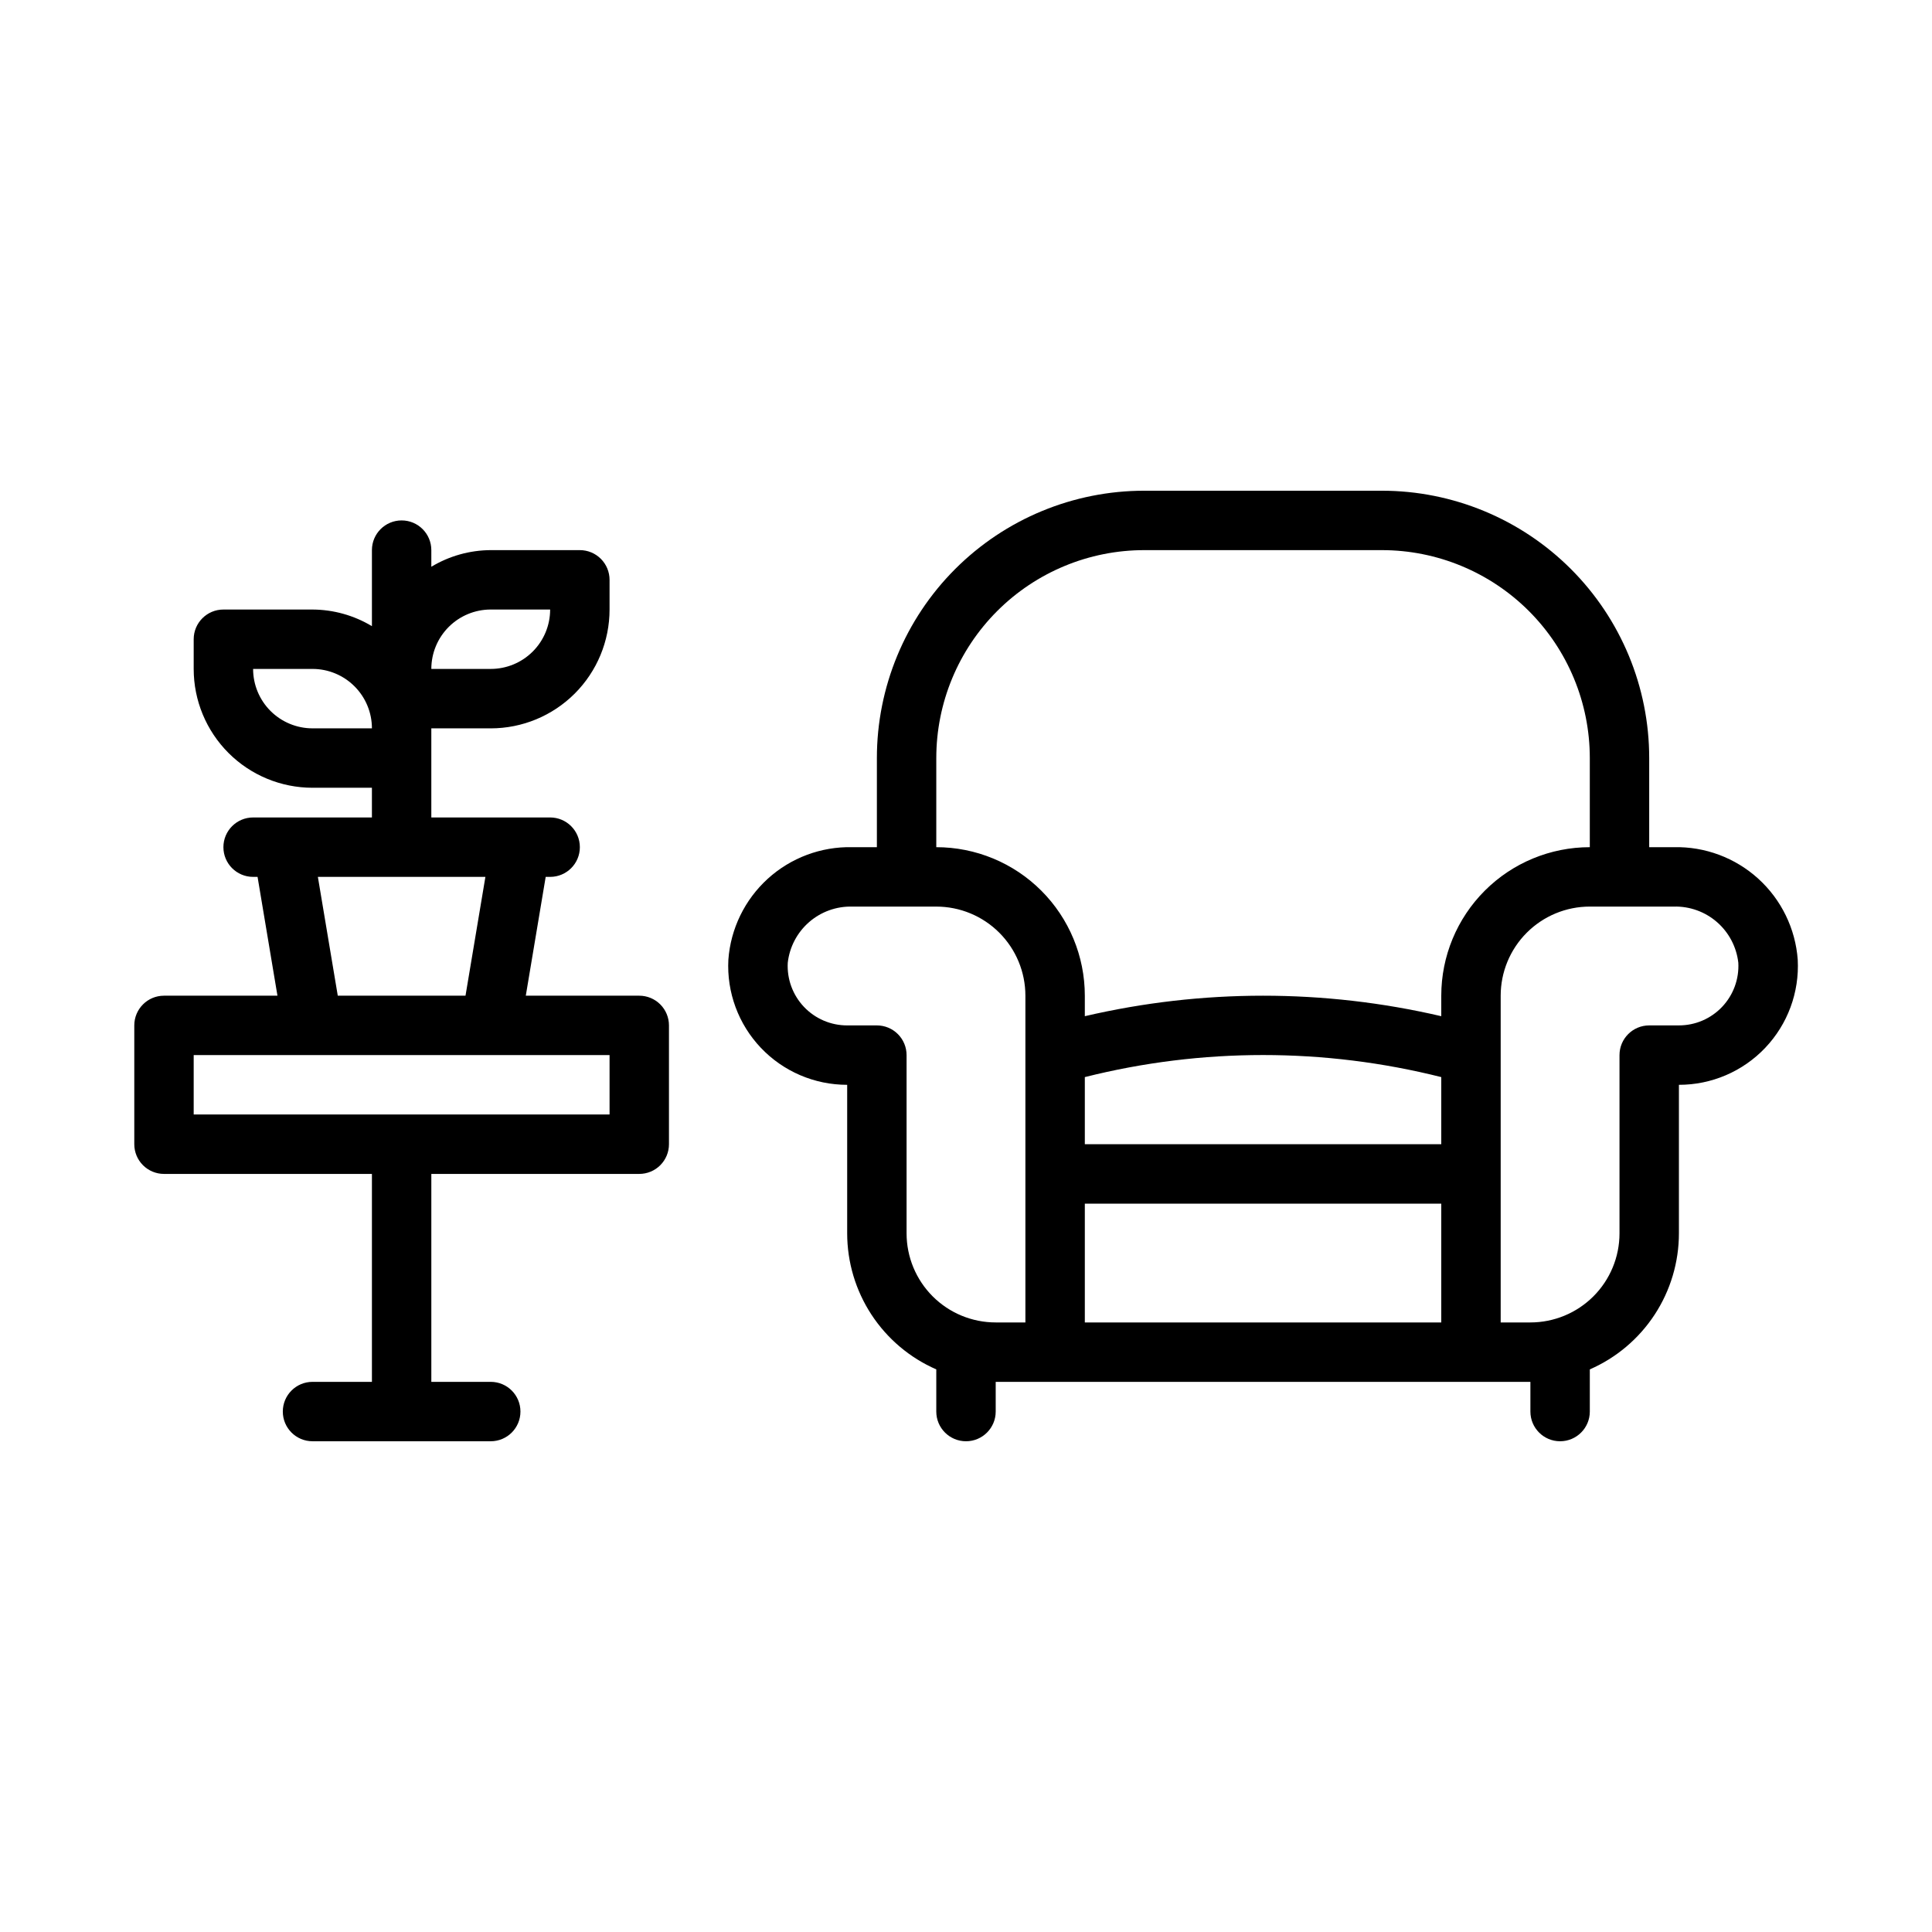
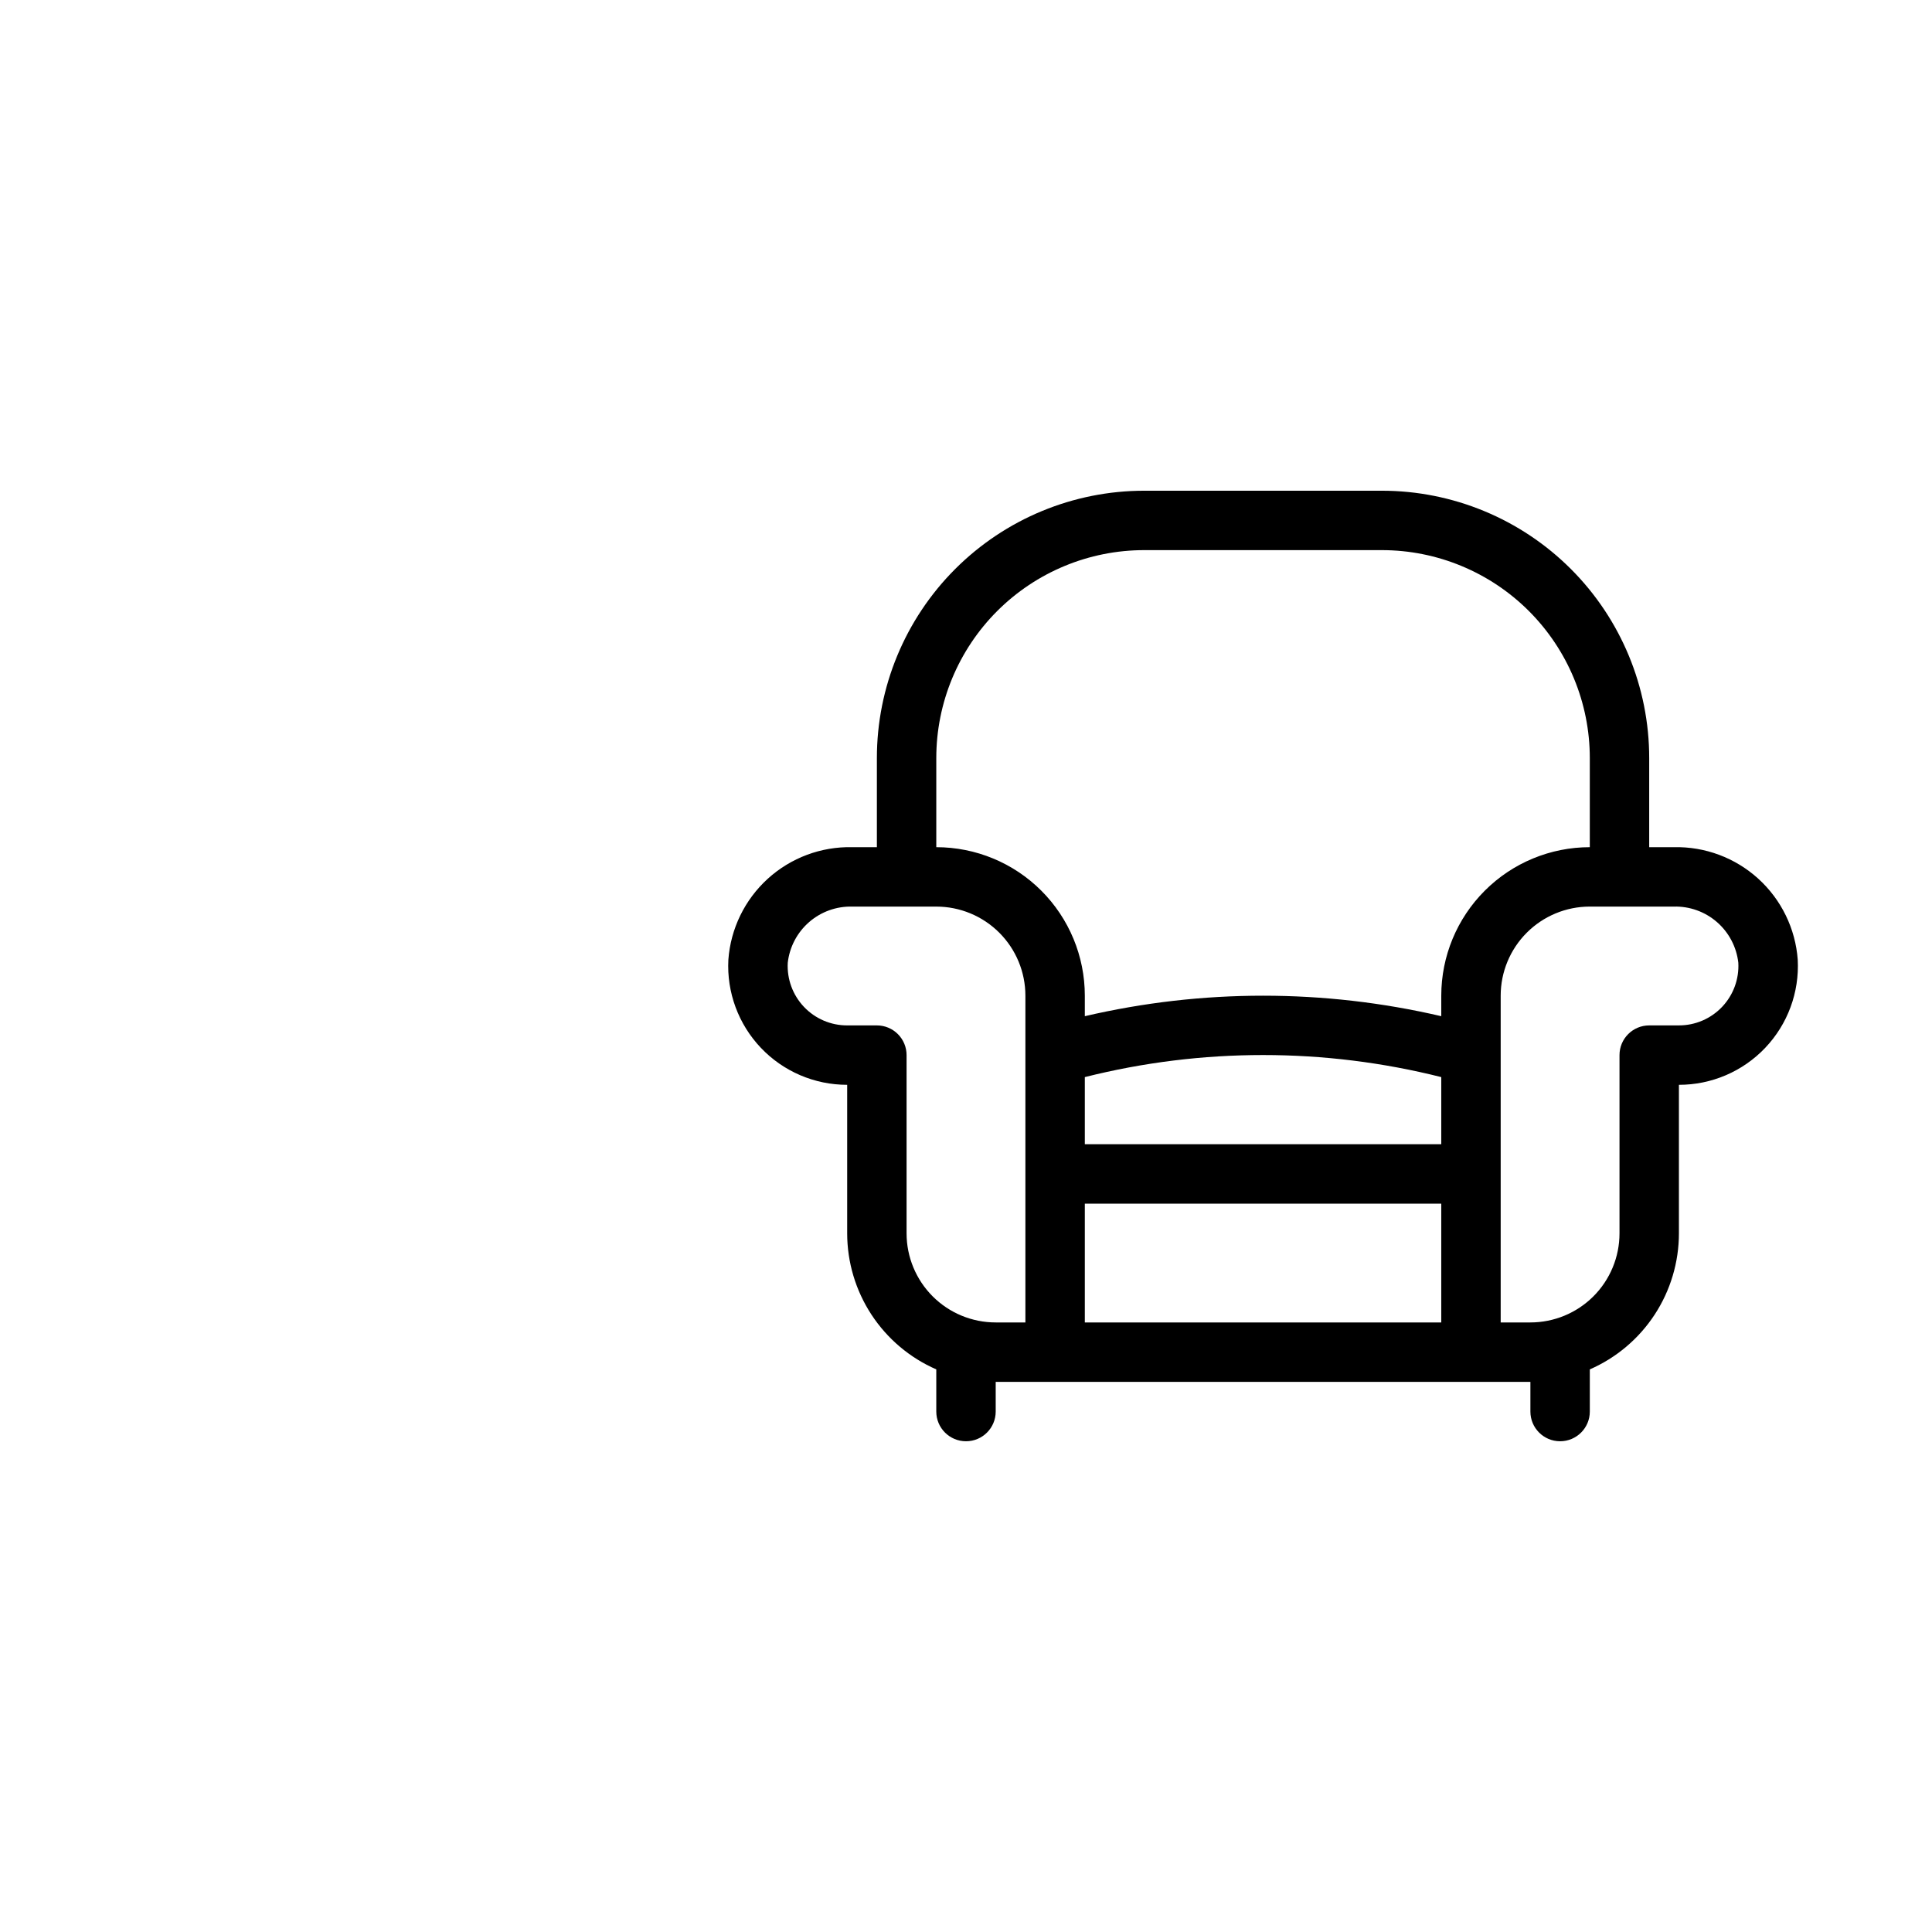
<svg xmlns="http://www.w3.org/2000/svg" fill="#000000" width="800px" height="800px" version="1.1" viewBox="144 144 512 512">
  <g>
-     <path d="m313.41 407.87h-30.07l5.273-31.488h1.18c4.348 0 7.875-3.523 7.875-7.871 0-4.348-3.527-7.875-7.875-7.875h-31.488v-23.613h15.746c8.352 0 16.359-3.32 22.266-9.223 5.902-5.906 9.223-13.914 9.223-22.266v-7.871c0-2.09-0.832-4.094-2.305-5.566-1.477-1.477-3.481-2.309-5.566-2.309h-23.617c-5.551 0.023-10.988 1.547-15.746 4.41v-4.41c0-4.348-3.523-7.871-7.871-7.871-4.348 0-7.871 3.523-7.871 7.871v20.152c-4.754-2.859-10.195-4.383-15.746-4.406h-23.613c-4.348 0-7.875 3.523-7.875 7.871v7.871c0 8.352 3.32 16.359 9.223 22.266 5.906 5.906 13.914 9.223 22.266 9.223h15.742v7.871h-31.484c-4.348 0-7.871 3.527-7.871 7.875 0 4.348 3.523 7.871 7.871 7.871h1.18l5.273 31.488h-30.07c-4.348 0-7.871 3.523-7.871 7.871v31.488c0 2.09 0.828 4.09 2.305 5.566 1.477 1.477 3.481 2.305 5.566 2.305h55.105v55.105h-15.746c-4.348 0-7.871 3.523-7.871 7.871s3.523 7.871 7.871 7.871h47.234c4.348 0 7.871-3.523 7.871-7.871s-3.523-7.871-7.871-7.871h-15.746v-55.105h55.105c2.086 0 4.09-0.828 5.566-2.305 1.477-1.477 2.305-3.477 2.305-5.566v-31.488c0-2.086-0.828-4.09-2.305-5.566-1.477-1.477-3.481-2.305-5.566-2.305zm-39.359-102.34h15.742c0 4.176-1.656 8.18-4.609 11.133-2.953 2.953-6.957 4.609-11.133 4.609h-15.746c0-4.176 1.66-8.18 4.613-11.133 2.953-2.953 6.957-4.609 11.133-4.609zm-47.23 31.488h-0.004c-4.176 0-8.18-1.66-11.133-4.613-2.949-2.953-4.609-6.957-4.609-11.133h15.742c4.176 0 8.18 1.66 11.133 4.613 2.953 2.953 4.613 6.957 4.613 11.133zm1.418 39.359h44.398l-5.273 31.488h-33.852zm77.301 62.977h-110.21v-15.746h110.21z" />
    <path d="m587.59 368.51h-6.535v-23.617c0-18.789-7.465-36.812-20.75-50.098-13.289-13.285-31.309-20.75-50.098-20.75h-62.977c-18.789 0-36.809 7.465-50.098 20.75-13.285 13.285-20.75 31.309-20.75 50.098v23.617h-6.535c-8.254-0.184-16.262 2.809-22.371 8.359-6.109 5.555-9.852 13.242-10.453 21.473-0.453 8.637 2.66 17.074 8.617 23.344 5.953 6.269 14.223 9.812 22.871 9.801v39.359c0.004 7.652 2.238 15.141 6.434 21.547 4.195 6.402 10.164 11.445 17.18 14.508v11.176c0 4.348 3.527 7.871 7.875 7.871s7.871-3.523 7.871-7.871v-7.871h141.7v7.871c0 4.348 3.523 7.871 7.871 7.871s7.875-3.523 7.875-7.871v-11.176c7.016-3.062 12.984-8.105 17.18-14.508 4.195-6.406 6.43-13.895 6.434-21.547v-39.359c8.648 0.012 16.918-3.531 22.871-9.801 5.957-6.269 9.07-14.707 8.617-23.344-0.602-8.23-4.344-15.918-10.453-21.473-6.109-5.551-14.117-8.543-22.371-8.359zm-171.85 125.95h-7.871c-6.266 0-12.27-2.484-16.699-6.914s-6.918-10.438-6.918-16.699v-47.234c0-2.086-0.828-4.09-2.305-5.566-1.477-1.477-3.481-2.305-5.566-2.305h-7.871c-4.332 0.008-8.473-1.77-11.453-4.914-2.977-3.141-4.531-7.371-4.293-11.695 0.473-4.168 2.488-8.008 5.648-10.762 3.164-2.754 7.242-4.223 11.434-4.117h22.277c6.266 0 12.273 2.488 16.699 6.918 4.43 4.43 6.918 10.434 6.918 16.699zm110.21 0h-94.461v-31.484h94.461zm0-47.23h-94.461v-17.789c31.004-7.797 63.457-7.797 94.461 0zm0-39.359v5.434-0.004c-31.07-7.242-63.391-7.242-94.461 0v-5.43c0-10.441-4.148-20.449-11.531-27.832-7.379-7.383-17.391-11.527-27.832-11.527v-23.617c0-14.613 5.809-28.629 16.141-38.965 10.336-10.332 24.352-16.141 38.965-16.141h62.977c14.613 0 28.629 5.809 38.965 16.141 10.332 10.336 16.141 24.352 16.141 38.965v23.617c-10.441 0-20.453 4.144-27.832 11.527-7.383 7.383-11.531 17.391-11.531 27.832zm62.977 7.871h-7.871c-4.348 0-7.871 3.523-7.871 7.871v47.234c0 6.262-2.488 12.27-6.918 16.699s-10.434 6.914-16.699 6.914h-7.871v-86.59c0-6.266 2.488-12.27 6.918-16.699 4.426-4.43 10.434-6.918 16.699-6.918h22.277c4.191-0.105 8.27 1.363 11.434 4.117 3.16 2.754 5.176 6.594 5.648 10.762 0.238 4.324-1.316 8.555-4.293 11.695-2.981 3.144-7.121 4.922-11.453 4.914z" />
  </g>
</svg>